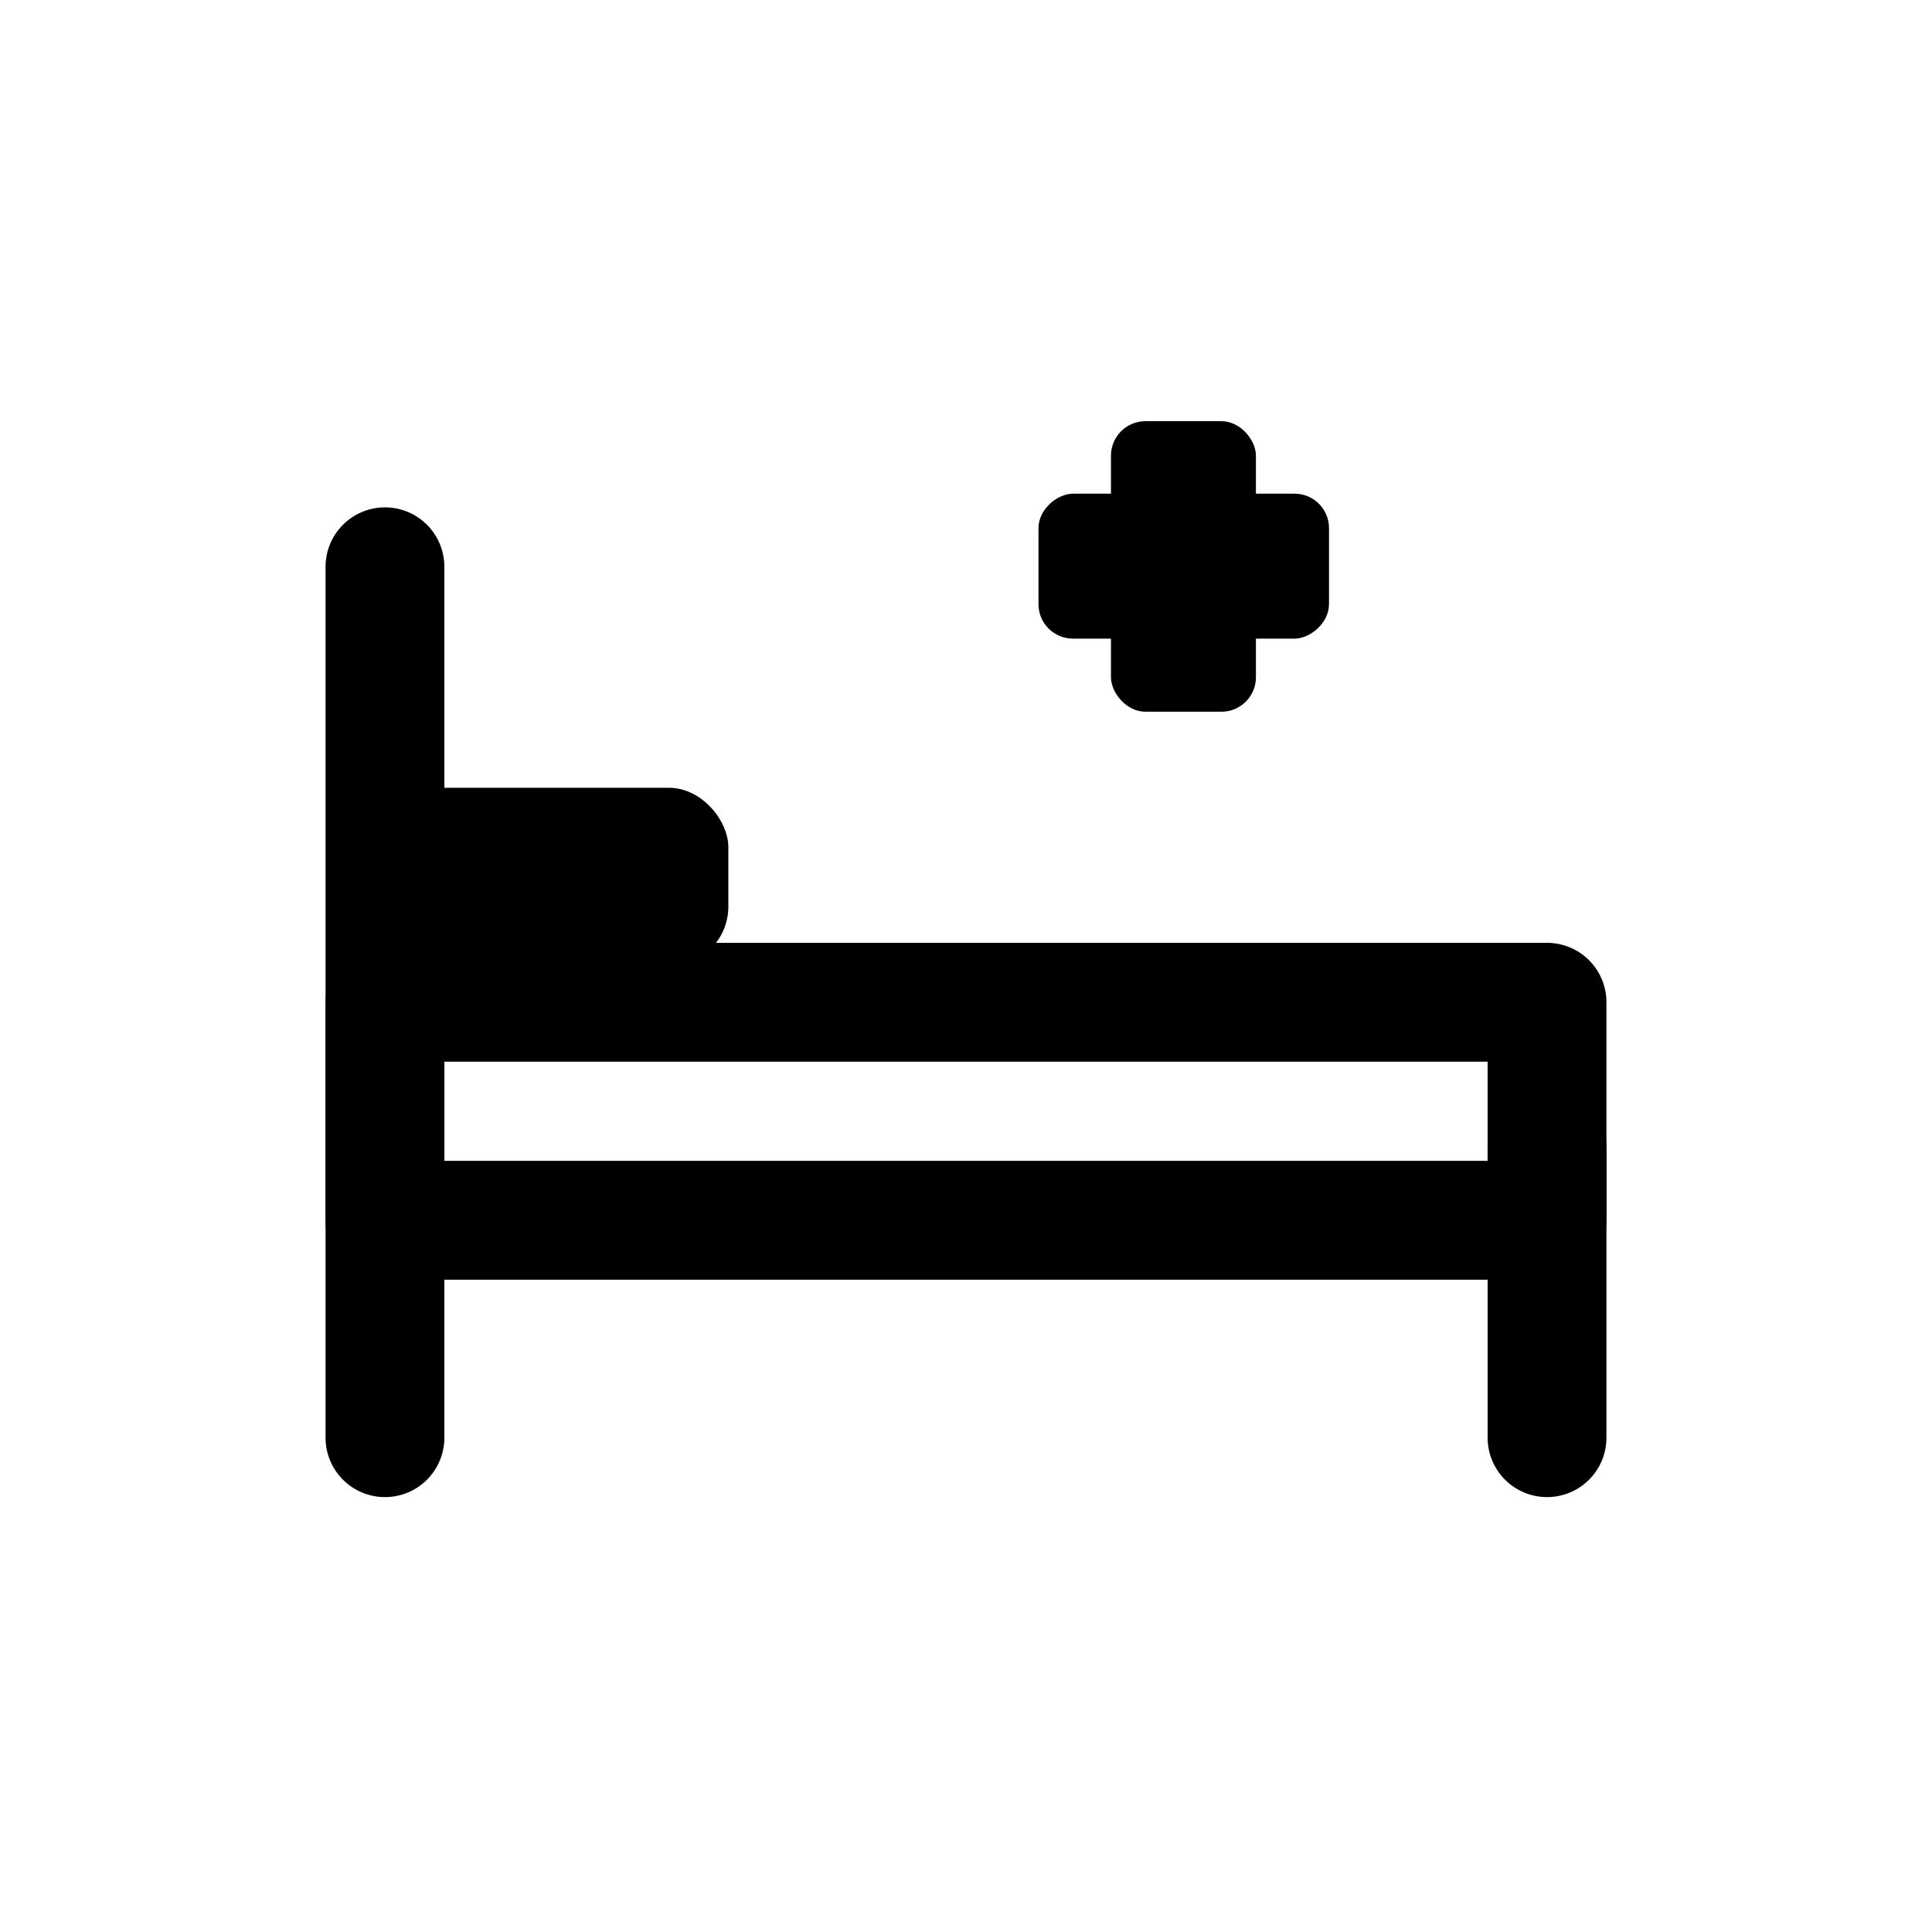
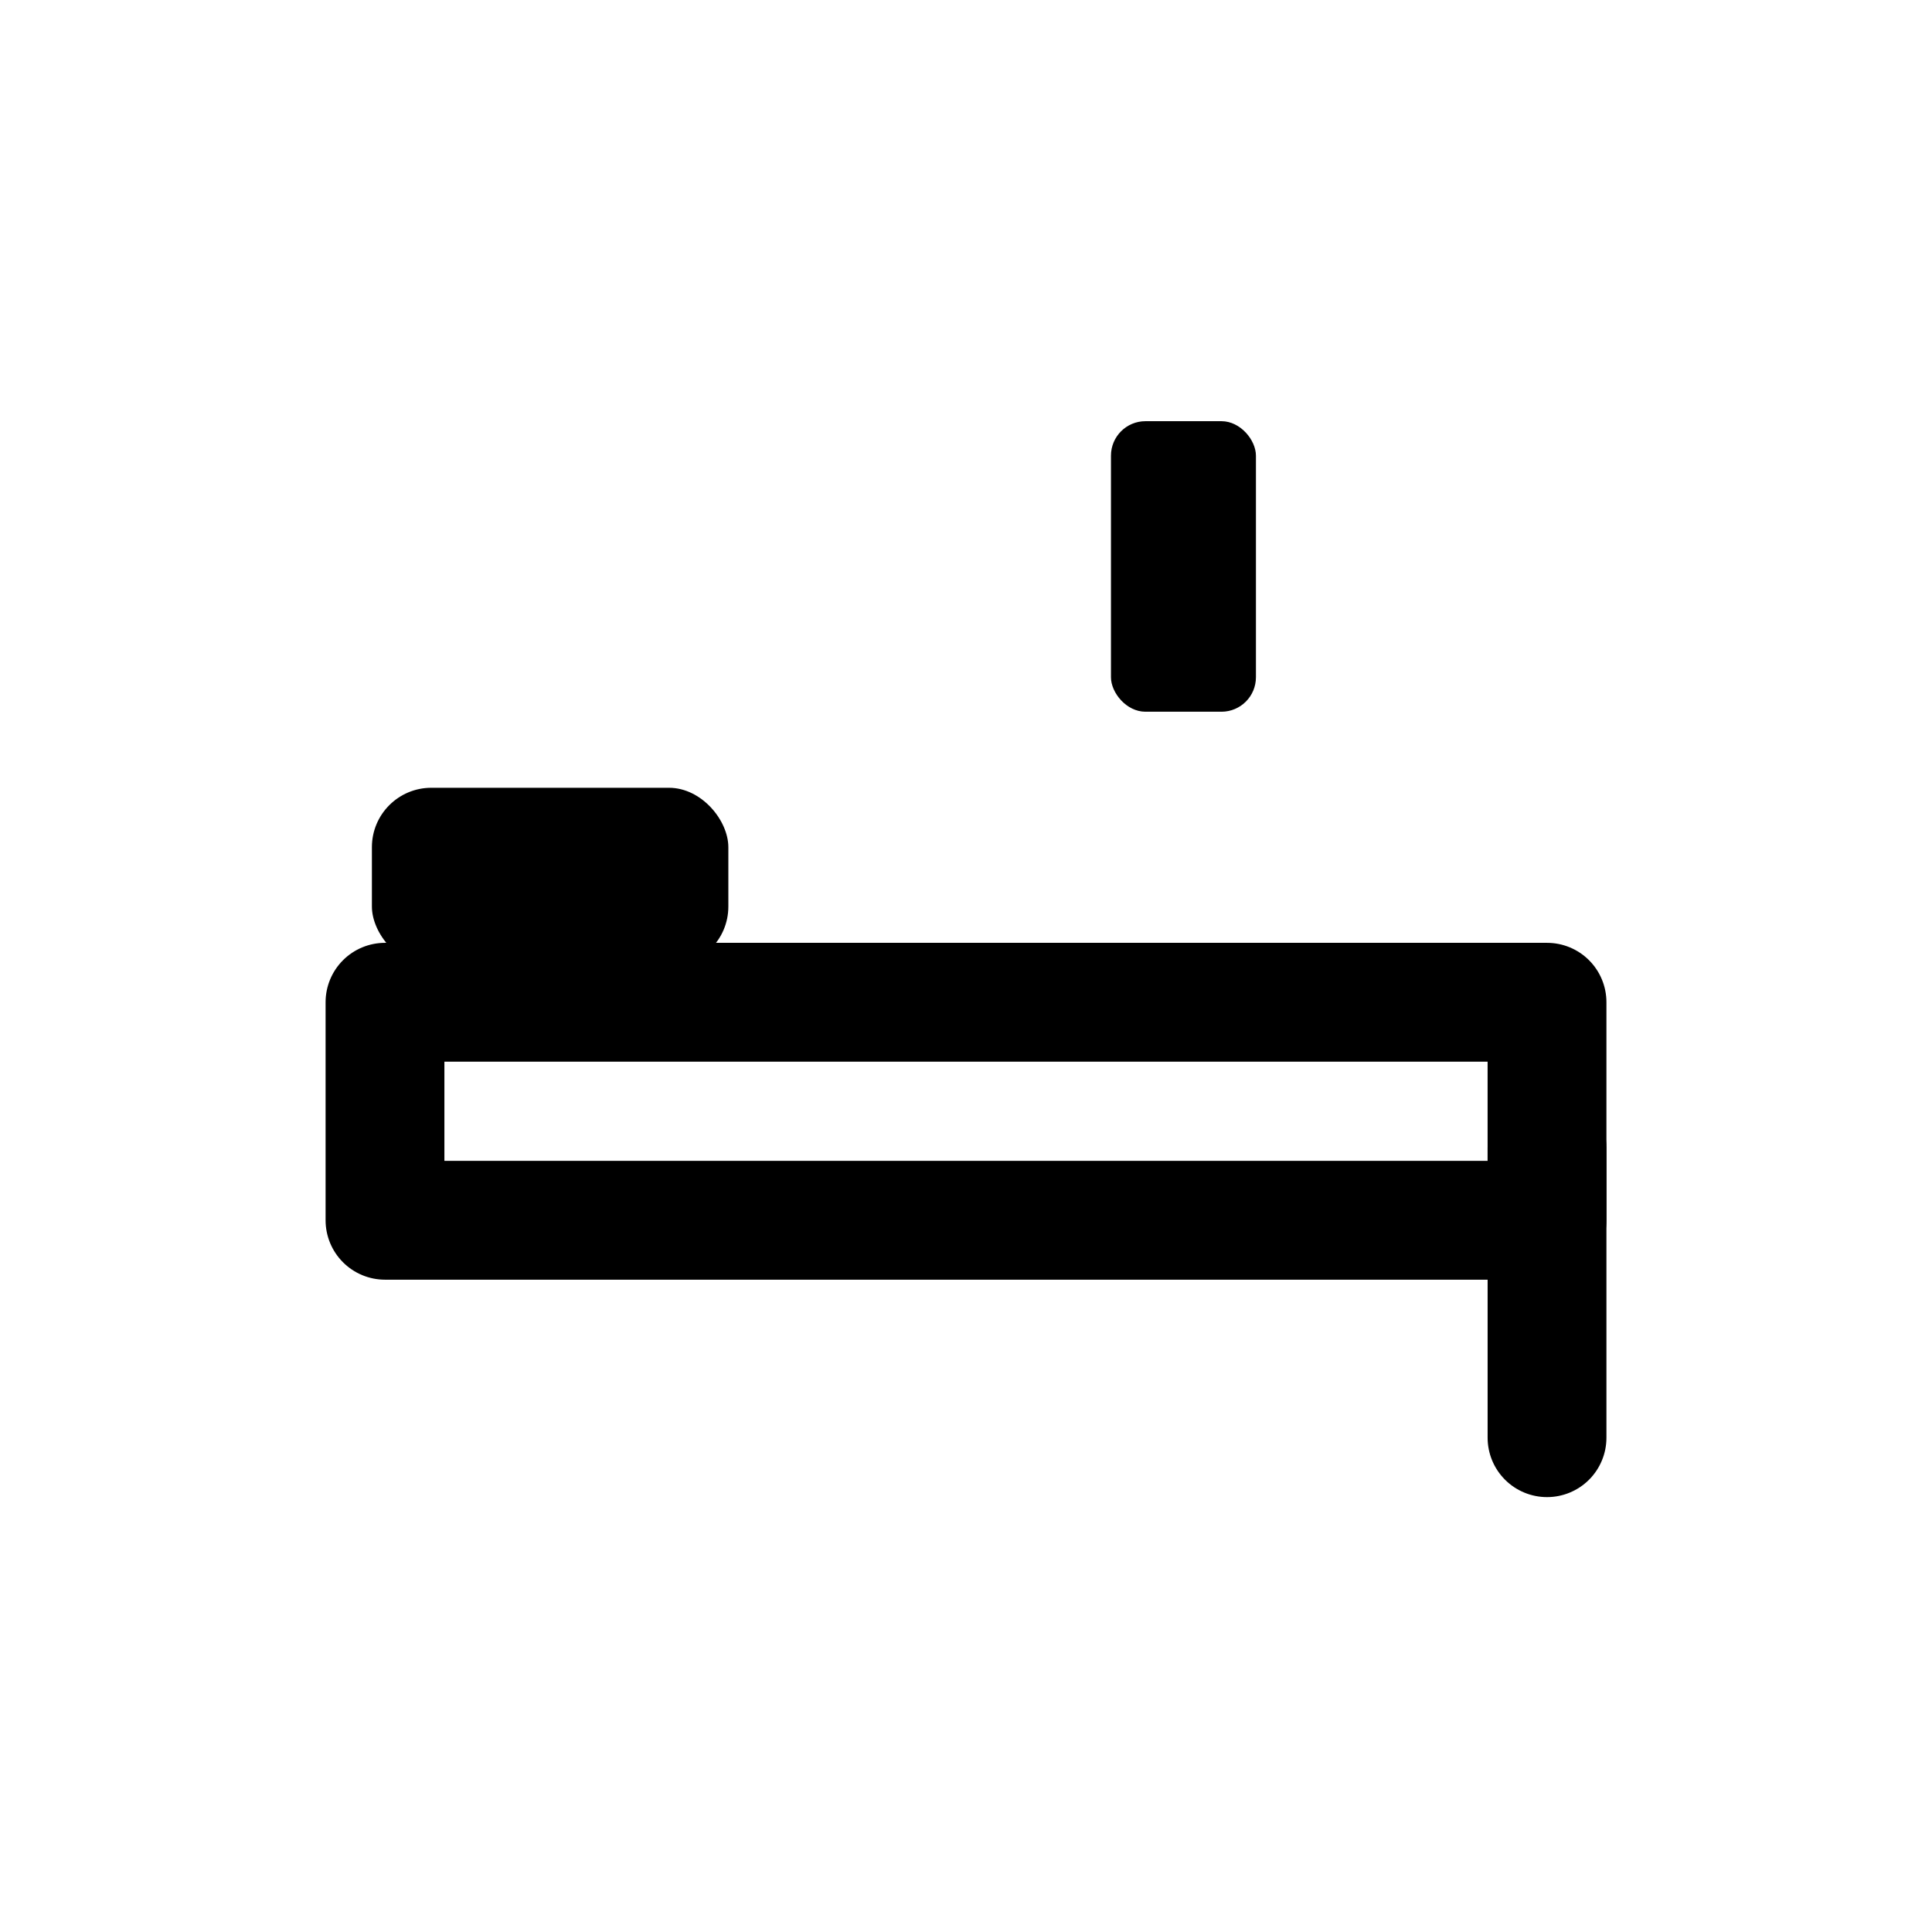
<svg xmlns="http://www.w3.org/2000/svg" fill="#000000" width="800px" height="800px" version="1.1" viewBox="144 144 512 512">
  <g>
-     <path d="m246.02 540.75c-4.176 0-8.184-1.66-11.133-4.609-2.953-2.953-4.613-6.957-4.613-11.133v-230.81c0-5.625 3-10.824 7.871-13.637 4.871-2.812 10.875-2.812 15.746 0 4.871 2.812 7.871 8.012 7.871 13.637v230.81c0 4.176-1.66 8.18-4.609 11.133-2.953 2.949-6.957 4.609-11.133 4.609z" />
    <path d="m553.98 483.13h-307.95c-4.176 0-8.184-1.66-11.133-4.613-2.953-2.953-4.613-6.957-4.613-11.133v-57.781c0-4.176 1.66-8.18 4.613-11.133 2.949-2.953 6.957-4.609 11.133-4.609h307.95c4.176 0 8.18 1.656 11.133 4.609s4.609 6.957 4.609 11.133v57.781c0 4.176-1.656 8.18-4.609 11.133s-6.957 4.613-11.133 4.613zm-292.21-31.488h276.46v-26.293h-276.46z" />
    <path d="m553.98 540.75c-4.176 0-8.18-1.66-11.133-4.609-2.953-2.953-4.613-6.957-4.613-11.133v-76.832c0-5.625 3-10.824 7.871-13.637 4.871-2.812 10.875-2.812 15.746 0s7.871 8.012 7.871 13.637v76.832c0 4.176-1.656 8.18-4.609 11.133-2.953 2.949-6.957 4.609-11.133 4.609z" />
    <path d="m447.55 255.62h20.152c5.043 0 9.133 5.043 9.133 9.133v58.727c0 5.043-4.09 9.133-9.133 9.133h-20.152c-5.043 0-9.133-5.043-9.133-9.133v-58.727c0-5.043 4.09-9.133 9.133-9.133z" />
-     <path d="m496.2 283.96v20.152c0 5.043-5.043 9.133-9.133 9.133h-58.727c-5.043 0-9.133-4.09-9.133-9.133v-20.152c0-5.043 5.043-9.133 9.133-9.133h58.727c5.043 0 9.133 4.09 9.133 9.133z" />
    <path d="m258.3 352.77h62.977c8.695 0 15.742 8.695 15.742 15.742v15.742c0 8.695-7.051 15.742-15.742 15.742h-62.977c-8.695 0-15.742-8.695-15.742-15.742v-15.742c0-8.695 7.051-15.742 15.742-15.742z" />
  </g>
</svg>